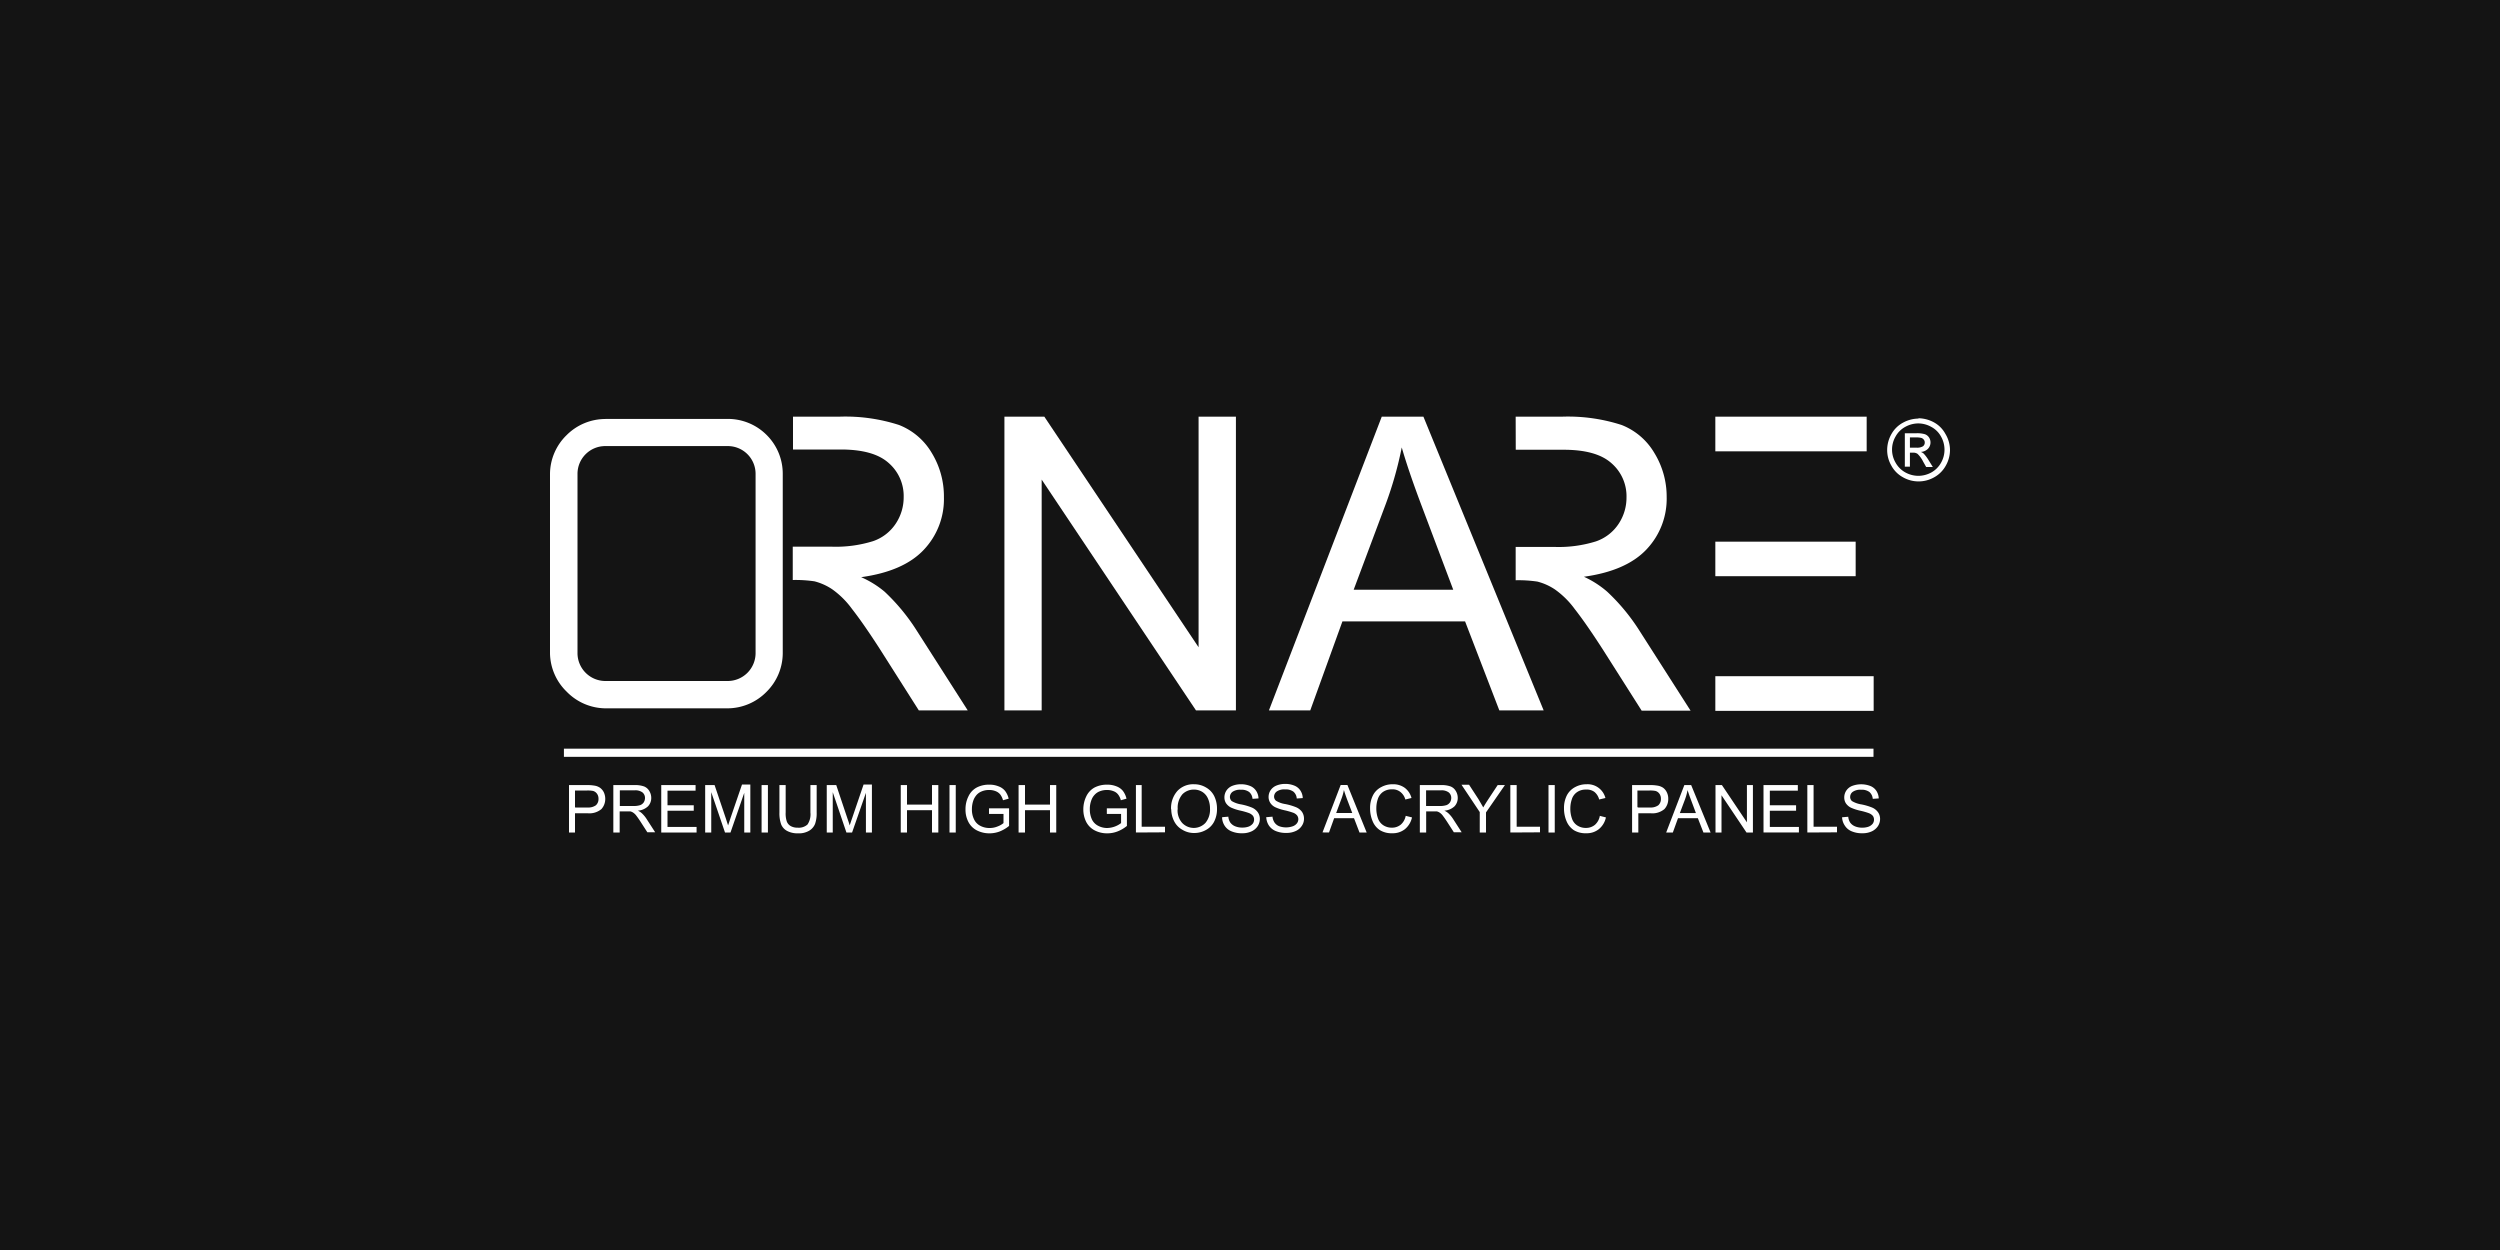
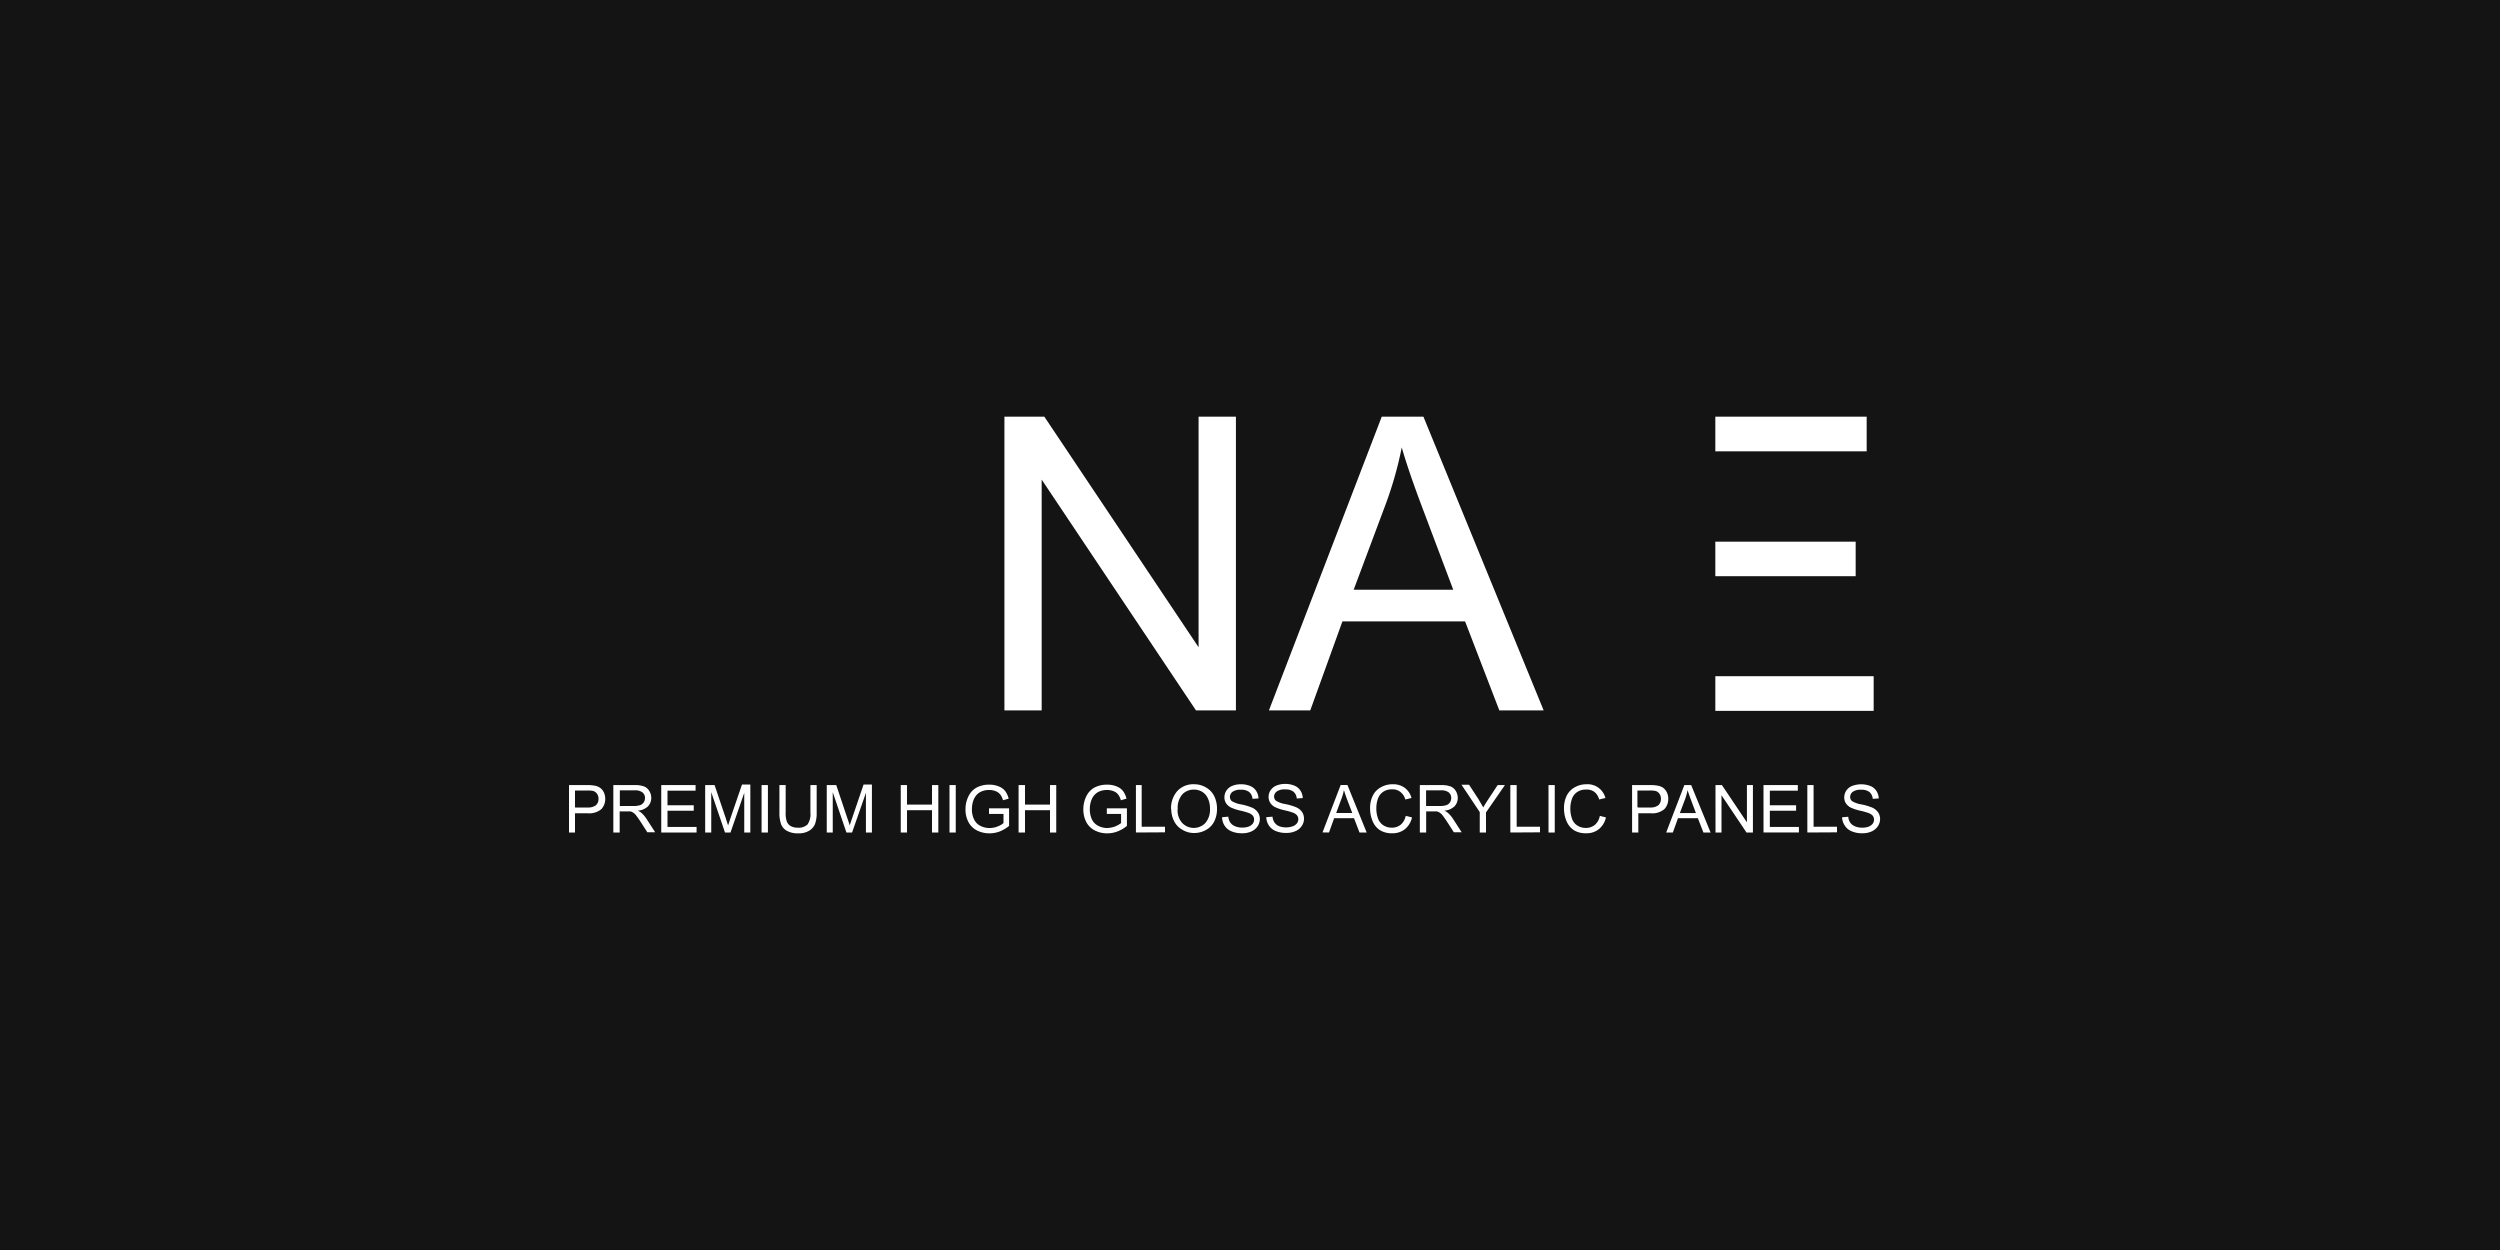
<svg xmlns="http://www.w3.org/2000/svg" id="Layer_1" data-name="Layer 1" viewBox="0 0 300 150">
  <defs>
    <style>.cls-1{fill:#141414;}.cls-2,.cls-3{fill:#fff;}.cls-2{fill-rule:evenodd;}</style>
  </defs>
  <rect class="cls-1" width="300" height="150" />
-   <path class="cls-2" d="M95.16,50h5.56a20.93,20.93,0,0,1,7.17,1,7.9,7.9,0,0,1,3.92,3.35,10,10,0,0,1,1.46,5.32,8.82,8.82,0,0,1-2.43,6.32q-2.43,2.57-7.5,3.27A11.72,11.72,0,0,1,106.15,71,23.92,23.92,0,0,1,110,75.66l6.13,9.59h-5.87l-4.66-7.34c-1.36-2.11-2.49-3.73-3.37-4.85a10.3,10.3,0,0,0-2.37-2.35,6.87,6.87,0,0,0-2.12-.95,15.63,15.63,0,0,0-2.61-.16v-4h4.63a15,15,0,0,0,5-.66,5.32,5.32,0,0,0,2.74-2.12,5.68,5.68,0,0,0,.94-3.16,5.24,5.24,0,0,0-1.81-4.11c-1.21-1.08-3.12-1.61-5.74-1.61H95.16Z" />
  <polygon class="cls-2" points="120.53 85.25 120.53 50 125.32 50 143.83 77.67 143.83 50 148.31 50 148.31 85.25 143.52 85.25 125 57.55 125 85.25 120.53 85.25" />
  <path class="cls-2" d="M152.27,85.25,165.81,50h5l14.43,35.25h-5.32l-4.11-10.68H161.09l-3.86,10.68Zm10.17-14.48h11.95L170.71,61q-1.68-4.44-2.5-7.31a44.61,44.61,0,0,1-1.9,6.74Z" />
  <path class="cls-2" d="M205.84,50H224v4.16H205.84V50Zm0,15h16.84v4.14H205.84V65Zm0,16.14h19v4.16h-19Z" />
-   <path class="cls-2" d="M181.88,50h5.55a20.93,20.93,0,0,1,7.17,1,7.9,7.9,0,0,1,3.92,3.35A10,10,0,0,1,200,59.62a8.82,8.82,0,0,1-2.43,6.32q-2.43,2.57-7.5,3.27A11.72,11.72,0,0,1,192.86,71a23.92,23.92,0,0,1,3.88,4.69l6.13,9.59H197l-4.66-7.34c-1.36-2.11-2.49-3.73-3.37-4.85a10.3,10.3,0,0,0-2.37-2.35,6.76,6.76,0,0,0-2.12-.95,15.58,15.58,0,0,0-2.6-.16v-4h4.62a15,15,0,0,0,5-.66,5.32,5.32,0,0,0,2.74-2.12,5.68,5.68,0,0,0,.94-3.16,5.24,5.24,0,0,0-1.81-4.11c-1.21-1.08-3.12-1.61-5.74-1.61h-5.74Z" />
-   <path class="cls-2" d="M72.63,50.27H87.34A6.57,6.57,0,0,1,92,52.2h0a6.55,6.55,0,0,1,1.93,4.64V78.39A6.55,6.55,0,0,1,92,83h0A6.57,6.57,0,0,1,87.34,85H72.63A6.57,6.57,0,0,1,68,83h0A6.55,6.55,0,0,1,66,78.39V56.85A6.55,6.55,0,0,1,68,52.21h0a6.57,6.57,0,0,1,4.65-1.93Zm14.71,3.26H72.63a3.33,3.33,0,0,0-3.33,3.32V78.39a3.35,3.35,0,0,0,3.33,3.33H87.34a3.35,3.35,0,0,0,3.33-3.33V56.85a3.33,3.33,0,0,0-3.33-3.32Z" />
-   <rect class="cls-3" x="67.67" y="89.84" width="157.15" height="0.98" />
  <path class="cls-2" d="M68.28,99.9V94.21h2.15a4.75,4.75,0,0,1,.87.06,1.62,1.62,0,0,1,.7.26,1.47,1.47,0,0,1,.46.55,1.85,1.85,0,0,1,.17.78,1.8,1.8,0,0,1-.46,1.23,2.25,2.25,0,0,1-1.67.5H69V99.9Zm.76-3h1.47a1.55,1.55,0,0,0,1-.27,1,1,0,0,0,.31-.77,1,1,0,0,0-.18-.61.87.87,0,0,0-.48-.34,3.42,3.42,0,0,0-.7-.05H69v2Zm4.56,3V94.21h2.52a3.19,3.19,0,0,1,1.16.16,1.26,1.26,0,0,1,.63.54,1.58,1.58,0,0,1,.24.85,1.45,1.45,0,0,1-.39,1,2,2,0,0,1-1.22.52,1.83,1.83,0,0,1,.46.29,3.64,3.64,0,0,1,.62.75l1,1.55h-.94l-.76-1.18q-.33-.51-.54-.78a1.49,1.49,0,0,0-.38-.38,1,1,0,0,0-.35-.16l-.42,0h-.87V99.9Zm.75-3.18H76a2.54,2.54,0,0,0,.81-.1.89.89,0,0,0,.44-.34,1,1,0,0,0,.15-.52.86.86,0,0,0-.29-.66,1.4,1.4,0,0,0-.93-.26h-1.8v1.88Zm5,3.18V94.21h4.12v.67H80.1v1.75h3.15v.66H80.1v1.94h3.49v.67Zm5.27,0V94.21h1.13l1.35,4,.27.84c.07-.2.17-.51.3-.91l1.37-4h1V99.9h-.73V95.14L87.66,99.9H87l-1.65-4.84V99.9Zm6.77,0V94.21h.76V99.9Zm5.82-5.69H98V97.5a3.86,3.86,0,0,1-.19,1.36,1.68,1.68,0,0,1-.7.82,2.4,2.4,0,0,1-1.33.32,2.65,2.65,0,0,1-1.31-.28,1.56,1.56,0,0,1-.73-.79,4,4,0,0,1-.21-1.43V94.21h.75V97.5a3,3,0,0,0,.14,1.09,1.07,1.07,0,0,0,.47.54,1.61,1.61,0,0,0,.82.19,1.56,1.56,0,0,0,1.19-.38,2.18,2.18,0,0,0,.35-1.44V94.21Zm2,5.69V94.21h1.14l1.34,4q.2.57.27.84c.07-.2.17-.51.31-.91l1.36-4h1V99.9h-.72V95.14l-1.66,4.76h-.68l-1.64-4.84V99.9Zm8.88,0V94.21h.75v2.34h3V94.21h.76V99.9h-.76V97.22h-3V99.9Zm5.85,0V94.21h.75V99.9Zm4.74-2.23V97h2.41v2.11a4.2,4.2,0,0,1-1.14.67,3.4,3.4,0,0,1-1.21.22,3.26,3.26,0,0,1-1.53-.36,2.35,2.35,0,0,1-1-1,3.18,3.18,0,0,1-.35-1.52,3.42,3.42,0,0,1,.35-1.55,2.31,2.31,0,0,1,1-1.07,3.13,3.13,0,0,1,1.5-.34,2.82,2.82,0,0,1,1.11.2,1.78,1.78,0,0,1,.79.55,2.51,2.51,0,0,1,.43.93l-.68.19a2.05,2.05,0,0,0-.32-.68,1.32,1.32,0,0,0-.54-.4,2,2,0,0,0-.79-.15,2.21,2.21,0,0,0-.89.16,1.68,1.68,0,0,0-.61.41,2.23,2.23,0,0,0-.36.56,3.1,3.1,0,0,0-.22,1.15,2.68,2.68,0,0,0,.27,1.27,1.65,1.65,0,0,0,.76.76,2.3,2.3,0,0,0,1.06.25,2.45,2.45,0,0,0,1-.19,2.35,2.35,0,0,0,.7-.4V97.67Zm3.55,2.23V94.21H123v2.34h3V94.21h.75V99.9h-.75V97.22h-3V99.9Zm10.59-2.23V97h2.41v2.11a4.1,4.1,0,0,1-1.15.67,3.36,3.36,0,0,1-1.21.22,3.19,3.19,0,0,1-1.52-.36,2.38,2.38,0,0,1-1-1,3.3,3.3,0,0,1-.35-1.52,3.56,3.56,0,0,1,.35-1.55,2.36,2.36,0,0,1,1-1.07,3.19,3.19,0,0,1,1.5-.34,2.87,2.87,0,0,1,1.12.2,1.81,1.81,0,0,1,.78.55,2.51,2.51,0,0,1,.43.93l-.68.19a1.87,1.87,0,0,0-.32-.68,1.2,1.2,0,0,0-.54-.4,2,2,0,0,0-.78-.15,2.23,2.23,0,0,0-.9.16,1.56,1.56,0,0,0-.6.41,1.78,1.78,0,0,0-.36.56,2.91,2.91,0,0,0-.22,1.15,2.81,2.81,0,0,0,.26,1.27,1.67,1.67,0,0,0,.77.76,2.27,2.27,0,0,0,1.06.25,2.84,2.84,0,0,0,1.66-.59V97.67Zm3.49,2.23V94.21H137v5h2.8v.67Zm4.22-2.77a3.1,3.1,0,0,1,.76-2.22,2.61,2.61,0,0,1,2-.8,2.74,2.74,0,0,1,1.42.38,2.44,2.44,0,0,1,1,1.05,3.43,3.43,0,0,1,.33,1.52,3.25,3.25,0,0,1-.35,1.55,2.37,2.37,0,0,1-1,1,2.83,2.83,0,0,1-1.38.35,2.67,2.67,0,0,1-1.43-.39,2.4,2.4,0,0,1-1-1.06,3.15,3.15,0,0,1-.33-1.42Zm.78,0a2.26,2.26,0,0,0,.55,1.62,1.92,1.92,0,0,0,2.79,0,2.46,2.46,0,0,0,.55-1.7,2.84,2.84,0,0,0-.24-1.21,1.75,1.75,0,0,0-.68-.81,1.89,1.89,0,0,0-1-.28,1.93,1.93,0,0,0-1.38.55,2.46,2.46,0,0,0-.57,1.83Zm5.38.93.71-.06a1.52,1.52,0,0,0,.23.7,1.35,1.35,0,0,0,.58.45,2.18,2.18,0,0,0,.87.16,2.2,2.2,0,0,0,.76-.12,1.17,1.17,0,0,0,.49-.35.82.82,0,0,0,.16-.49.75.75,0,0,0-.15-.47,1.25,1.25,0,0,0-.51-.33,8.66,8.66,0,0,0-1-.28,5.56,5.56,0,0,1-1.1-.36,1.6,1.6,0,0,1-.61-.53,1.3,1.3,0,0,1-.19-.71,1.47,1.47,0,0,1,.24-.8,1.51,1.51,0,0,1,.71-.57,2.76,2.76,0,0,1,1-.19,2.83,2.83,0,0,1,1.12.2,1.53,1.53,0,0,1,.74.6,1.71,1.71,0,0,1,.28.9l-.72.05a1.17,1.17,0,0,0-.4-.82,1.54,1.54,0,0,0-1-.27,1.58,1.58,0,0,0-1,.25.78.78,0,0,0-.31.6.67.67,0,0,0,.22.51,3.19,3.19,0,0,0,1.14.4,7,7,0,0,1,1.26.37,1.67,1.67,0,0,1,.73.58,1.38,1.38,0,0,1,.24.81,1.57,1.57,0,0,1-.26.85,1.73,1.73,0,0,1-.75.63,2.56,2.56,0,0,1-1.09.22,3.12,3.12,0,0,1-1.3-.23,1.75,1.75,0,0,1-.82-.67,1.92,1.92,0,0,1-.31-1Zm5.3,0,.71-.06a1.53,1.53,0,0,0,.24.7,1.26,1.26,0,0,0,.57.45,2.46,2.46,0,0,0,1.63,0,1.11,1.11,0,0,0,.49-.35.83.83,0,0,0,.17-.49.76.76,0,0,0-.16-.47,1.13,1.13,0,0,0-.51-.33,8.66,8.66,0,0,0-1-.28,5.41,5.41,0,0,1-1.09-.36,1.46,1.46,0,0,1-.61-.53,1.31,1.31,0,0,1-.2-.71,1.47,1.47,0,0,1,.24-.8,1.53,1.53,0,0,1,.72-.57,2.68,2.68,0,0,1,1-.19,2.8,2.8,0,0,1,1.12.2,1.53,1.53,0,0,1,.74.6,1.71,1.71,0,0,1,.28.9l-.72.05a1.17,1.17,0,0,0-.4-.82,1.54,1.54,0,0,0-1-.27,1.57,1.57,0,0,0-1,.25.76.76,0,0,0-.32.6.65.65,0,0,0,.23.51,3,3,0,0,0,1.13.4,7,7,0,0,1,1.26.37,1.7,1.7,0,0,1,.74.58,1.45,1.45,0,0,1,.23.81,1.49,1.49,0,0,1-.26.85,1.68,1.68,0,0,1-.75.63,2.56,2.56,0,0,1-1.09.22,3.12,3.12,0,0,1-1.3-.23,1.8,1.8,0,0,1-.82-.67,2,2,0,0,1-.31-1Zm6.71,1.83,2.18-5.69h.81L164,99.9h-.86l-.66-1.72h-2.38l-.62,1.72Zm1.64-2.33h1.93l-.6-1.58c-.18-.48-.31-.87-.4-1.18a6.12,6.12,0,0,1-.31,1.09l-.62,1.67Zm8.34.34.76.19a2.51,2.51,0,0,1-.85,1.41,2.34,2.34,0,0,1-1.51.49,2.68,2.68,0,0,1-1.49-.37,2.34,2.34,0,0,1-.88-1.09,3.87,3.87,0,0,1-.3-1.53,3.34,3.34,0,0,1,.34-1.55,2.27,2.27,0,0,1,1-1,2.82,2.82,0,0,1,1.38-.34,2.34,2.34,0,0,1,1.44.43,2.24,2.24,0,0,1,.81,1.22l-.74.18A1.7,1.7,0,0,0,168,95a1.5,1.5,0,0,0-.94-.28,1.85,1.85,0,0,0-1.1.31,1.68,1.68,0,0,0-.62.85,3.37,3.37,0,0,0-.18,1.09,3.48,3.48,0,0,0,.21,1.27,1.62,1.62,0,0,0,.66.81,1.84,1.84,0,0,0,1,.27,1.64,1.64,0,0,0,1.07-.37,1.84,1.84,0,0,0,.59-1.08Zm1.7,2V94.21h2.52a3.19,3.19,0,0,1,1.16.16,1.26,1.26,0,0,1,.63.54,1.58,1.58,0,0,1,.24.85,1.45,1.45,0,0,1-.39,1,2,2,0,0,1-1.22.52,1.83,1.83,0,0,1,.46.29,3.64,3.64,0,0,1,.62.75l1,1.55h-.94l-.76-1.18q-.33-.51-.54-.78a1.49,1.49,0,0,0-.38-.38,1.09,1.09,0,0,0-.35-.16l-.42,0h-.87V99.9Zm.75-3.18h1.62a2.54,2.54,0,0,0,.81-.1.89.89,0,0,0,.44-.34,1,1,0,0,0,.15-.52.86.86,0,0,0-.29-.66,1.41,1.41,0,0,0-.93-.26h-1.8v1.88Zm6.44,3.18h.75V97.49l2.27-3.28h-.87l-1.11,1.68c-.24.37-.45.7-.62,1-.18-.32-.37-.64-.58-1l-1.12-1.72h-.91l2.19,3.28V99.9Zm3.67,0V94.21H182v5h2.8v.67Zm4.58,0V94.21h.75V99.9Zm6.14-2,.75.19a2.46,2.46,0,0,1-.85,1.41,2.31,2.31,0,0,1-1.5.49,2.69,2.69,0,0,1-1.5-.37,2.4,2.4,0,0,1-.88-1.09,3.87,3.87,0,0,1-.3-1.53,3.34,3.34,0,0,1,.34-1.55,2.34,2.34,0,0,1,1-1,2.82,2.82,0,0,1,1.38-.34,2.2,2.2,0,0,1,2.25,1.65l-.75.18a1.75,1.75,0,0,0-.57-.91,1.53,1.53,0,0,0-1-.28,1.8,1.8,0,0,0-1.09.31,1.62,1.62,0,0,0-.62.85,3.37,3.37,0,0,0-.18,1.09,3.48,3.48,0,0,0,.21,1.27,1.57,1.57,0,0,0,.66.81,1.84,1.84,0,0,0,1,.27,1.66,1.66,0,0,0,1.08-.37,1.84,1.84,0,0,0,.59-1.08Zm3.89,2V94.21H198a4.7,4.7,0,0,1,.86.06,1.67,1.67,0,0,1,.71.26,1.45,1.45,0,0,1,.45.55,1.71,1.71,0,0,1,.17.78,1.76,1.76,0,0,1-.46,1.23,2.23,2.23,0,0,1-1.67.5h-1.46V99.9Zm.75-3H198a1.56,1.56,0,0,0,1-.27,1,1,0,0,0,.31-.77,1,1,0,0,0-.18-.61.87.87,0,0,0-.48-.34,3.49,3.49,0,0,0-.7-.05h-1.46v2Zm3.34,3h.8l.62-1.72h2.38l.67,1.72h.86l-2.33-5.69h-.82l-2.18,5.69Zm1.64-2.33.63-1.67a7.05,7.05,0,0,0,.3-1.09c.09.31.23.7.41,1.18l.59,1.58Zm4.28,2.33V94.21h.77l3,4.47V94.21h.72V99.9h-.77l-3-4.47V99.9Zm5.76,0V94.21h4.12v.67h-3.36v1.75h3.15v.66h-3.15v1.94h3.49v.67Zm5.26,0V94.21h.75v5h2.81v.67Zm4.2-1.83.71-.06a1.52,1.52,0,0,0,.23.7,1.35,1.35,0,0,0,.58.45,2.18,2.18,0,0,0,.87.16,2.2,2.2,0,0,0,.76-.12,1.17,1.17,0,0,0,.49-.35.82.82,0,0,0,.16-.49.75.75,0,0,0-.15-.47,1.23,1.23,0,0,0-.52-.33,8.3,8.3,0,0,0-1-.28,5.56,5.56,0,0,1-1.1-.36,1.6,1.6,0,0,1-.61-.53,1.3,1.3,0,0,1-.19-.71,1.47,1.47,0,0,1,.24-.8,1.51,1.51,0,0,1,.71-.57,3.09,3.09,0,0,1,2.16,0,1.55,1.55,0,0,1,.75.6,1.8,1.8,0,0,1,.28.9l-.72.05a1.21,1.21,0,0,0-.4-.82,1.54,1.54,0,0,0-1-.27,1.58,1.58,0,0,0-1,.25.75.75,0,0,0-.31.6.64.64,0,0,0,.22.51,3.1,3.1,0,0,0,1.14.4,7,7,0,0,1,1.26.37,1.67,1.67,0,0,1,.73.58,1.38,1.38,0,0,1,.24.81,1.57,1.57,0,0,1-.26.85,1.79,1.79,0,0,1-.75.63,2.57,2.57,0,0,1-1.1.22,3.1,3.1,0,0,1-1.29-.23,1.75,1.75,0,0,1-.82-.67A1.92,1.92,0,0,1,221.05,98.07Z" />
-   <path class="cls-2" d="M230.19,50.19a4,4,0,0,1,1.86.48,3.43,3.43,0,0,1,1.4,1.4A3.78,3.78,0,0,1,234,54a3.83,3.83,0,0,1-.5,1.87,3.53,3.53,0,0,1-1.39,1.4,3.78,3.78,0,0,1-3.76,0,3.47,3.47,0,0,1-1.39-1.4,3.72,3.72,0,0,1-.5-1.87,3.87,3.87,0,0,1,.5-1.89,3.48,3.48,0,0,1,1.42-1.4,3.9,3.9,0,0,1,1.85-.48Zm0,.62a3.24,3.24,0,0,0-1.55.41,2.9,2.9,0,0,0-1.17,1.16,3.11,3.11,0,0,0,0,3.14,3,3,0,0,0,1.17,1.17,3.25,3.25,0,0,0,1.56.41,3.28,3.28,0,0,0,1.57-.41,3,3,0,0,0,1.16-1.17,3.14,3.14,0,0,0,.41-1.56,3.22,3.22,0,0,0-.42-1.58,2.87,2.87,0,0,0-1.18-1.16,3.2,3.2,0,0,0-1.54-.41ZM228.54,56h.65V54.32h.38a.88.88,0,0,1,.53.14,3.34,3.34,0,0,1,.68.94l.36.64h.8l-.49-.79a5,5,0,0,0-.6-.81,1.16,1.16,0,0,0-.35-.21,1.29,1.29,0,0,0,.85-.37,1.09,1.09,0,0,0,.31-.78,1.07,1.07,0,0,0-.18-.59,1,1,0,0,0-.51-.39,3.32,3.32,0,0,0-1-.11h-1.39v4Zm.65-2.28h.8a1.3,1.3,0,0,0,.77-.17.54.54,0,0,0,.21-.45.51.51,0,0,0-.1-.32.62.62,0,0,0-.28-.22,2.26,2.26,0,0,0-.66-.07h-.74Z" />
</svg>